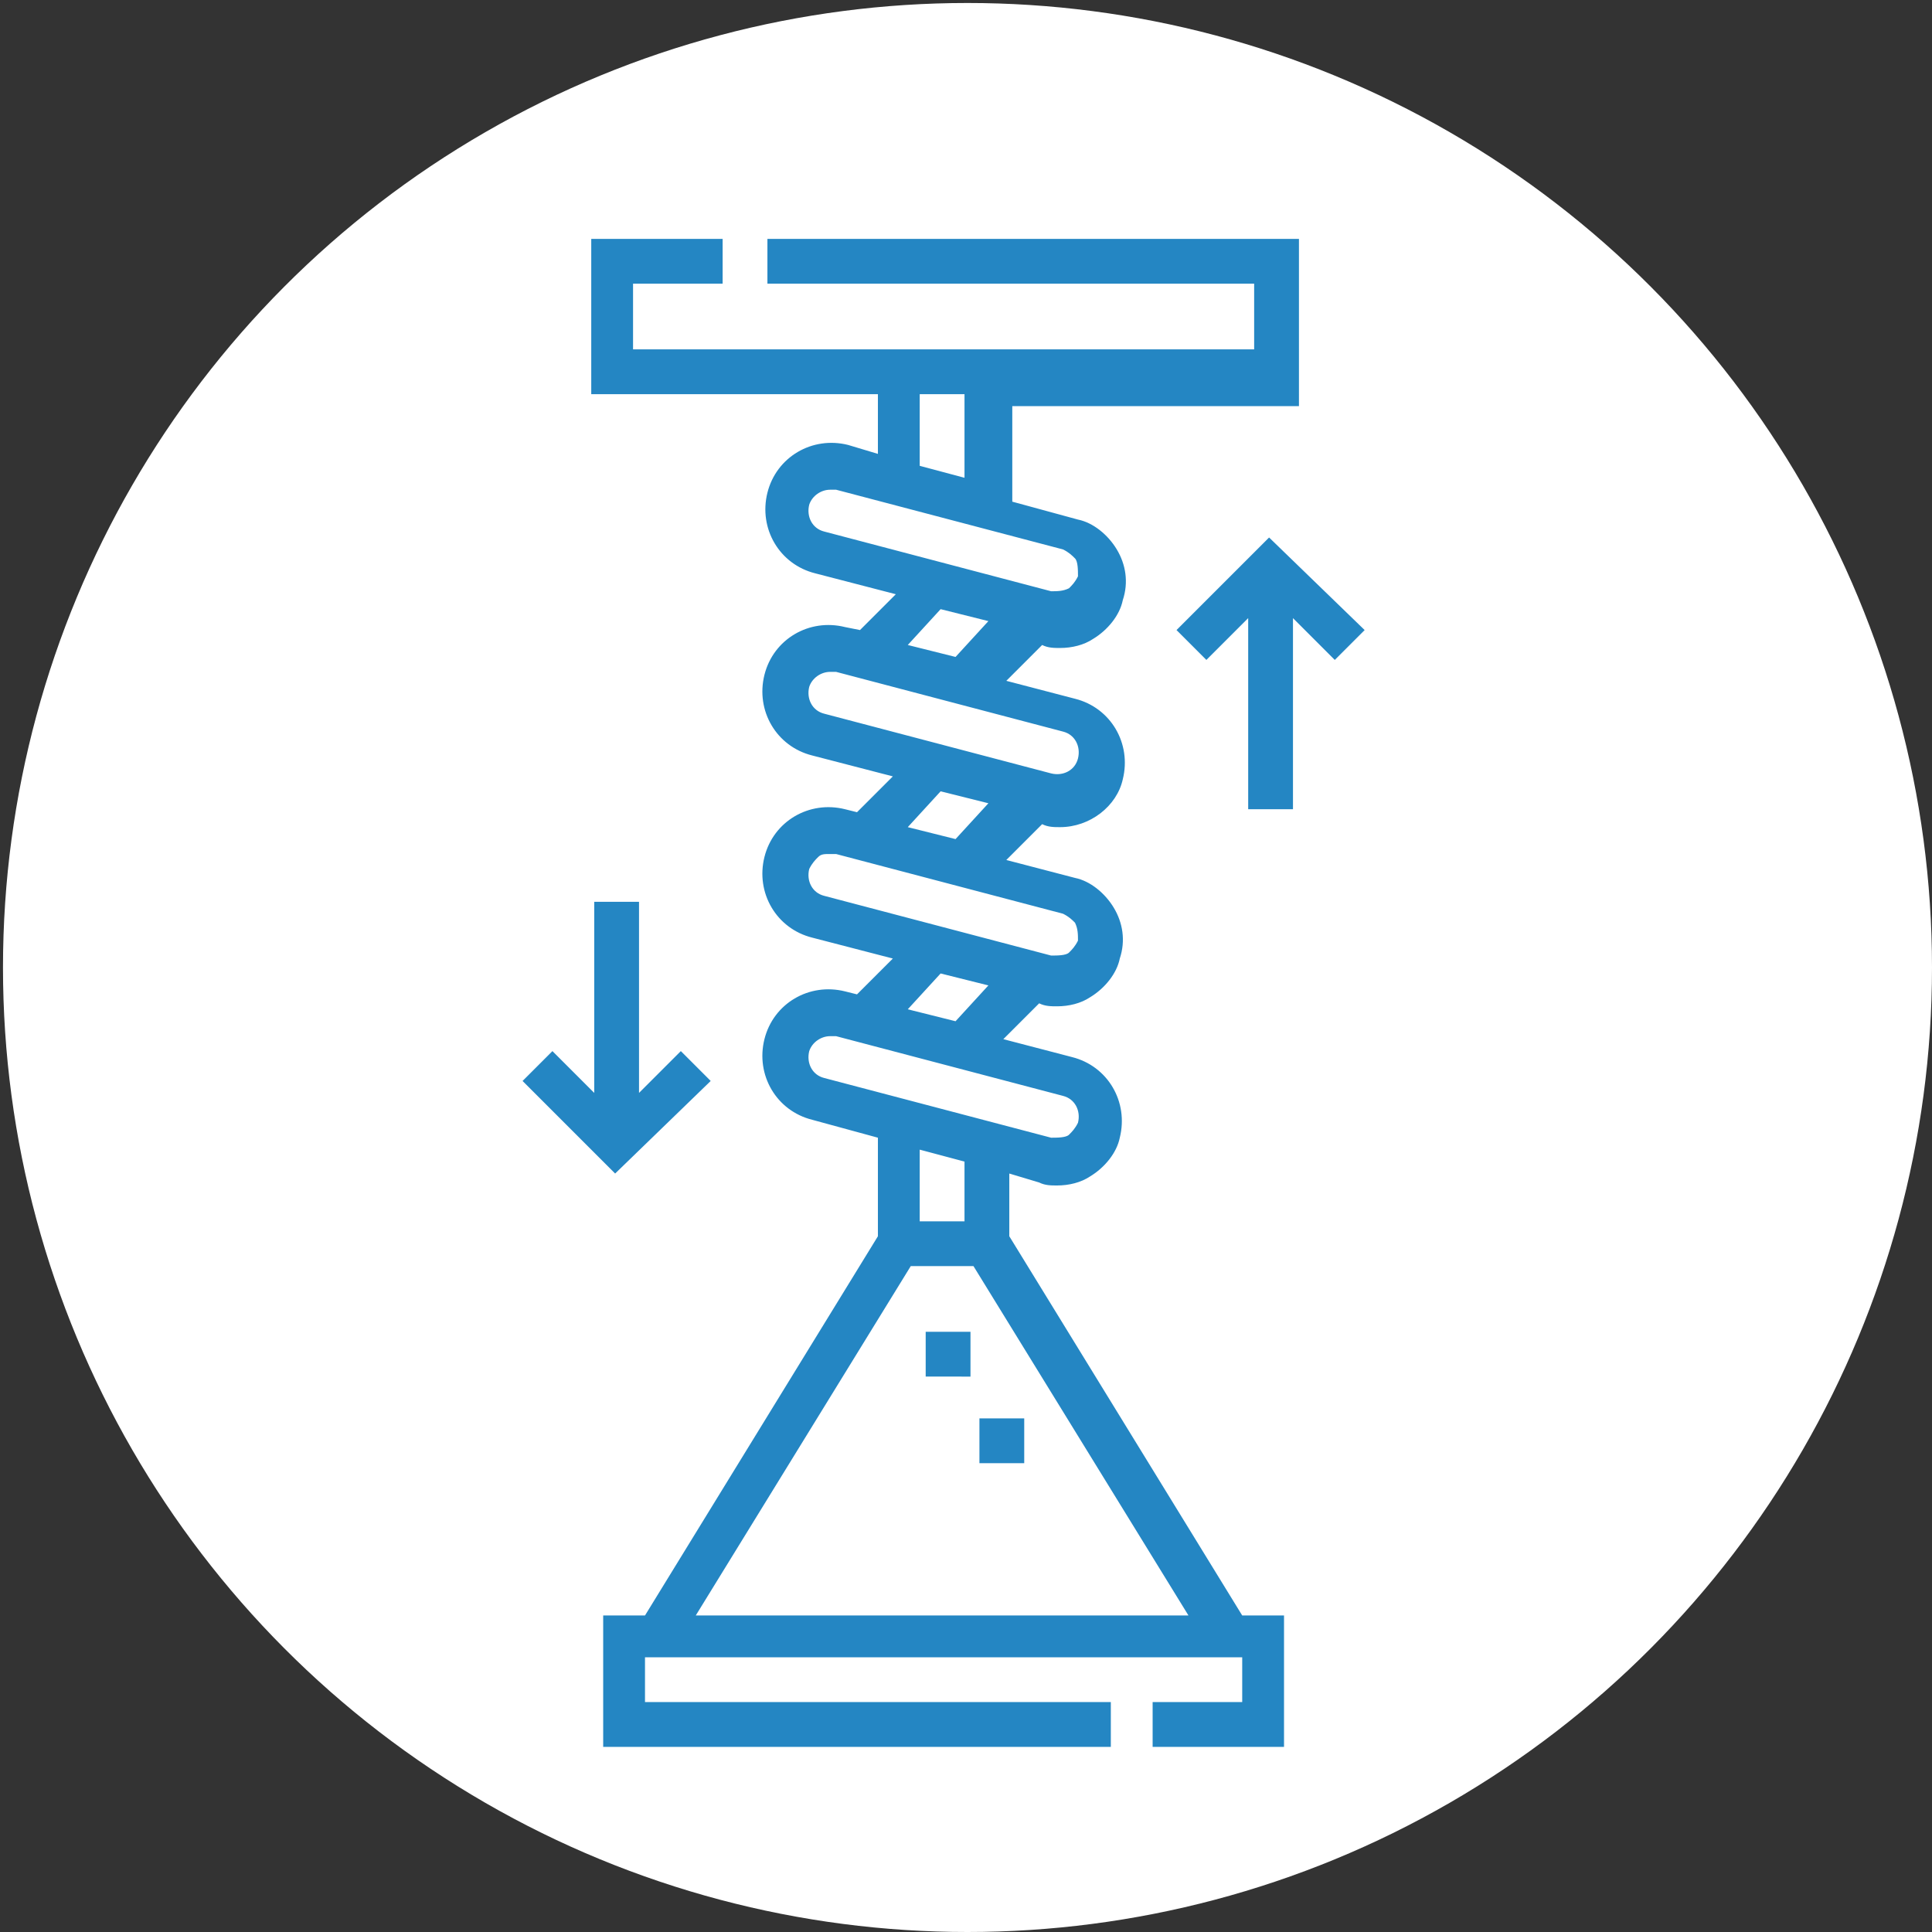
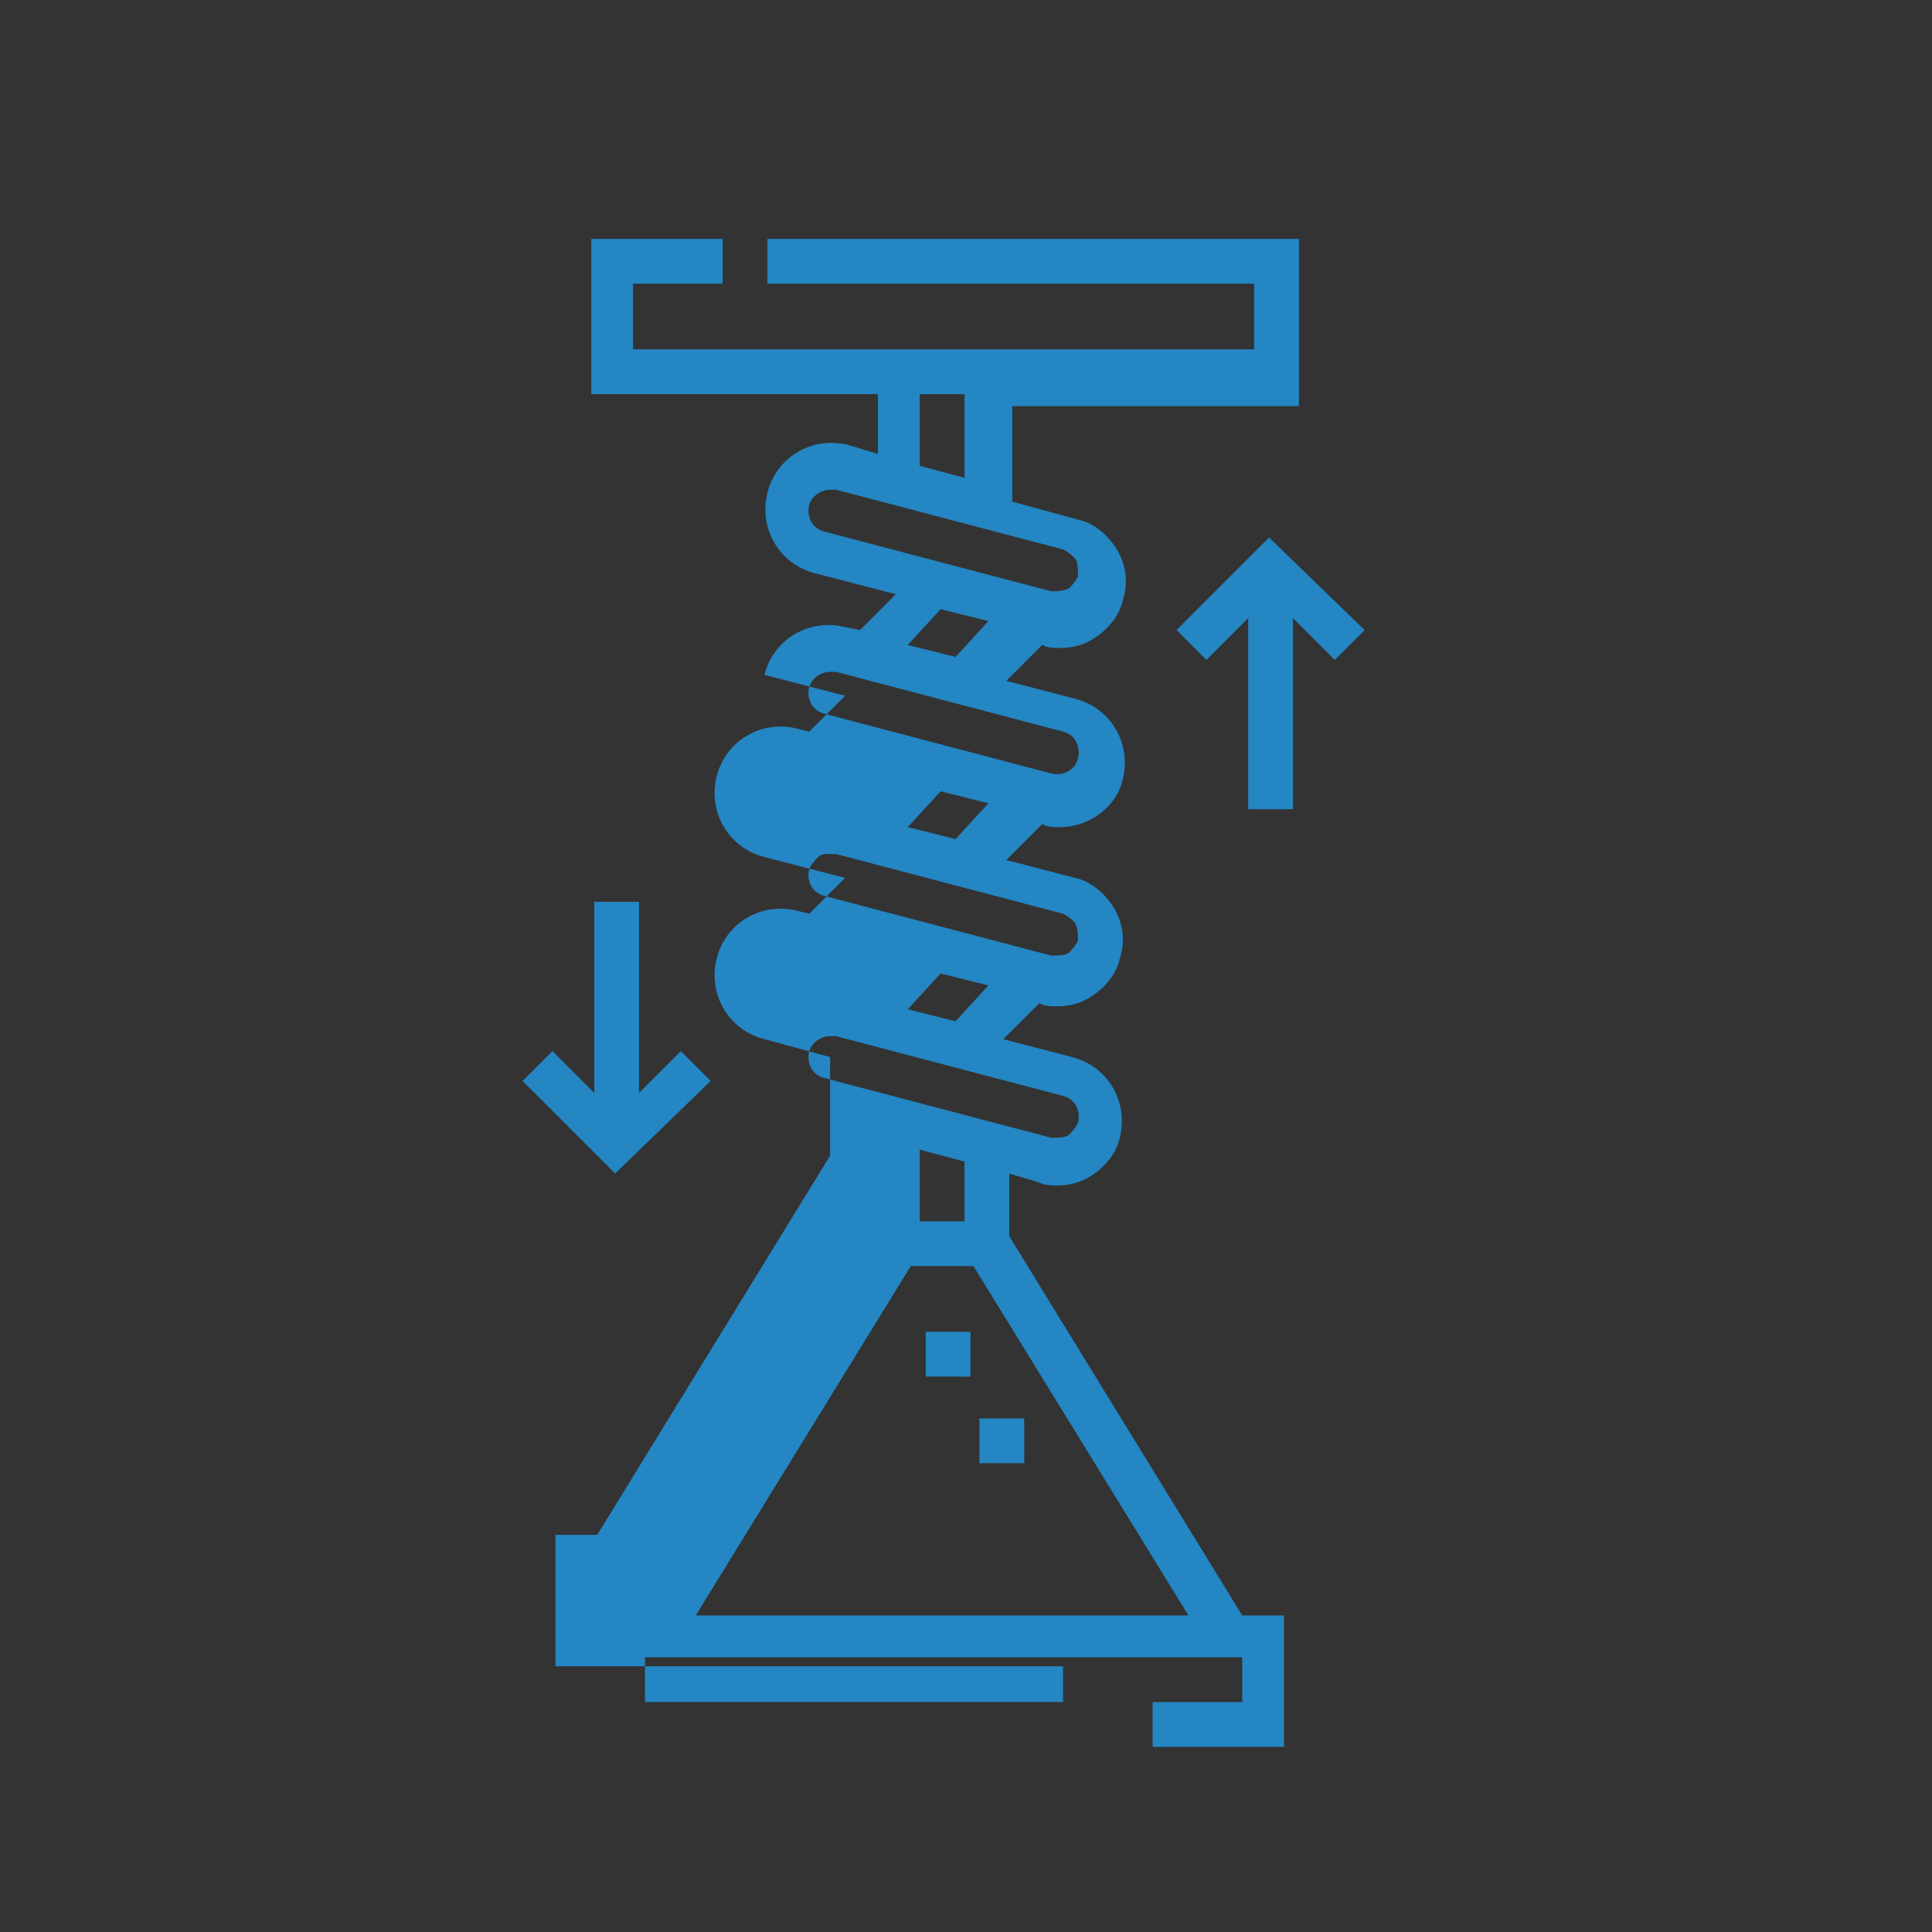
<svg xmlns="http://www.w3.org/2000/svg" version="1.1" id="Livello_1" x="0px" y="0px" viewBox="0 0 64.7 64.7" style="enable-background:new 0 0 64.7 64.7;" xml:space="preserve">
  <rect x="0" y="0" width="64.7" height="64.7" fill="#333333" stroke="none" />
  <style type="text/css">
	.st0{display:none;fill:#2486C3;}
	.st1{fill:#EAD23B;}
	.st2{fill:#2486C3;}
	.st3{fill:none;}
	.st4{fill-rule:evenodd;clip-rule:evenodd;fill:#2486C3;}
	.st5{fill:#FFFFFF;}
	.st6{fill:#464646;}
</style>
  <rect x="-584.1" y="-247.9" class="st0" width="3015.4" height="492.3" />
  <g>
-     <circle class="st5" cx="32.4" cy="32.4" r="32.3" />
    <g>
      <g>
        <g>
-           <path class="st2" d="M33.8,41.4v-2.1l1,0.3c0.2,0.1,0.4,0.1,0.6,0.1c0.4,0,0.8-0.1,1.1-0.3c0.5-0.3,0.9-0.8,1-1.3      c0.3-1.2-0.4-2.4-1.6-2.7l-2.3-0.6l1.2-1.2l0,0c0.2,0.1,0.4,0.1,0.6,0.1c0.4,0,0.8-0.1,1.1-0.3c0.5-0.3,0.9-0.8,1-1.3      c0.2-0.6,0.1-1.2-0.2-1.7c-0.3-0.5-0.8-0.9-1.3-1l-2.3-0.6l1.2-1.2l0,0c0.2,0.1,0.4,0.1,0.6,0.1c1,0,1.9-0.7,2.1-1.6      c0.3-1.2-0.4-2.4-1.6-2.7l-2.3-0.6l1.2-1.2l0,0c0.2,0.1,0.4,0.1,0.6,0.1c0.4,0,0.8-0.1,1.1-0.3c0.5-0.3,0.9-0.8,1-1.3      c0.2-0.6,0.1-1.2-0.2-1.7c-0.3-0.5-0.8-0.9-1.3-1l-2.2-0.6v-3.2h9.6V8H25.7v1.5h16.3v2.2H21.2V9.5h3V8h-4.4v5.2h9.6v2l-1-0.3      c-1.2-0.3-2.4,0.4-2.7,1.6c-0.3,1.2,0.4,2.4,1.6,2.7l2.7,0.7l-1.2,1.2L28.3,21c-1.2-0.3-2.4,0.4-2.7,1.6      c-0.3,1.2,0.4,2.4,1.6,2.7l2.7,0.7l-1.2,1.2l-0.4-0.1c-1.2-0.3-2.4,0.4-2.7,1.6c-0.3,1.2,0.4,2.4,1.6,2.7l2.7,0.7l-1.2,1.2      l-0.4-0.1h0c-1.2-0.3-2.4,0.4-2.7,1.6c-0.3,1.2,0.4,2.4,1.6,2.7l2.2,0.6v3.3l-7.8,12.7h-1.4v4.4h17V57H21.6v-1.5h20V57h-3v1.5      h4.4v-4.4h-1.4L33.8,41.4z M30.8,13.2h1.5V16l-1.5-0.4V13.2z M27.1,16.9c0.1-0.3,0.4-0.5,0.7-0.5c0.1,0,0.1,0,0.2,0l7.6,2      c0.2,0.1,0.3,0.2,0.4,0.3s0.1,0.4,0.1,0.6c-0.1,0.2-0.2,0.3-0.3,0.4c-0.2,0.1-0.4,0.1-0.6,0.1l-7.6-2      C27.2,17.7,27,17.3,27.1,16.9z M31.5,20.4l1.6,0.4L32,22l-1.6-0.4L31.5,20.4z M27.1,23c0.1-0.3,0.4-0.5,0.7-0.5      c0.1,0,0.1,0,0.2,0l7.6,2c0.4,0.1,0.6,0.5,0.5,0.9c-0.1,0.4-0.5,0.6-0.9,0.5l-7.6-2C27.2,23.8,27,23.4,27.1,23z M31.5,26.5      l1.6,0.4L32,28.1l-1.6-0.4L31.5,26.5z M27.1,29.1c0.1-0.2,0.2-0.3,0.3-0.4c0.1-0.1,0.2-0.1,0.4-0.1c0.1,0,0.1,0,0.2,0l7.6,2      c0.2,0.1,0.3,0.2,0.4,0.3c0.1,0.2,0.1,0.4,0.1,0.6c-0.1,0.2-0.2,0.3-0.3,0.4s-0.4,0.1-0.6,0.1l-7.6-2      C27.2,29.9,27,29.5,27.1,29.1z M31.5,32.6l1.6,0.4L32,34.2l-1.6-0.4L31.5,32.6z M27.1,35.2c0.1-0.3,0.4-0.5,0.7-0.5      c0.1,0,0.1,0,0.2,0l7.6,2c0.4,0.1,0.6,0.5,0.5,0.9c-0.1,0.2-0.2,0.3-0.3,0.4s-0.4,0.1-0.6,0.1l-7.6-2C27.2,36,27,35.6,27.1,35.2      L27.1,35.2z M32.3,38.9v2h-1.5v-2.4L32.3,38.9z M30.5,42.4h2.1l7.2,11.7H23.3L30.5,42.4z" />
+           <path class="st2" d="M33.8,41.4v-2.1l1,0.3c0.2,0.1,0.4,0.1,0.6,0.1c0.4,0,0.8-0.1,1.1-0.3c0.5-0.3,0.9-0.8,1-1.3      c0.3-1.2-0.4-2.4-1.6-2.7l-2.3-0.6l1.2-1.2l0,0c0.2,0.1,0.4,0.1,0.6,0.1c0.4,0,0.8-0.1,1.1-0.3c0.5-0.3,0.9-0.8,1-1.3      c0.2-0.6,0.1-1.2-0.2-1.7c-0.3-0.5-0.8-0.9-1.3-1l-2.3-0.6l1.2-1.2l0,0c0.2,0.1,0.4,0.1,0.6,0.1c1,0,1.9-0.7,2.1-1.6      c0.3-1.2-0.4-2.4-1.6-2.7l-2.3-0.6l1.2-1.2l0,0c0.2,0.1,0.4,0.1,0.6,0.1c0.4,0,0.8-0.1,1.1-0.3c0.5-0.3,0.9-0.8,1-1.3      c0.2-0.6,0.1-1.2-0.2-1.7c-0.3-0.5-0.8-0.9-1.3-1l-2.2-0.6v-3.2h9.6V8H25.7v1.5h16.3v2.2H21.2V9.5h3V8h-4.4v5.2h9.6v2l-1-0.3      c-1.2-0.3-2.4,0.4-2.7,1.6c-0.3,1.2,0.4,2.4,1.6,2.7l2.7,0.7l-1.2,1.2L28.3,21c-1.2-0.3-2.4,0.4-2.7,1.6      l2.7,0.7l-1.2,1.2l-0.4-0.1c-1.2-0.3-2.4,0.4-2.7,1.6c-0.3,1.2,0.4,2.4,1.6,2.7l2.7,0.7l-1.2,1.2      l-0.4-0.1h0c-1.2-0.3-2.4,0.4-2.7,1.6c-0.3,1.2,0.4,2.4,1.6,2.7l2.2,0.6v3.3l-7.8,12.7h-1.4v4.4h17V57H21.6v-1.5h20V57h-3v1.5      h4.4v-4.4h-1.4L33.8,41.4z M30.8,13.2h1.5V16l-1.5-0.4V13.2z M27.1,16.9c0.1-0.3,0.4-0.5,0.7-0.5c0.1,0,0.1,0,0.2,0l7.6,2      c0.2,0.1,0.3,0.2,0.4,0.3s0.1,0.4,0.1,0.6c-0.1,0.2-0.2,0.3-0.3,0.4c-0.2,0.1-0.4,0.1-0.6,0.1l-7.6-2      C27.2,17.7,27,17.3,27.1,16.9z M31.5,20.4l1.6,0.4L32,22l-1.6-0.4L31.5,20.4z M27.1,23c0.1-0.3,0.4-0.5,0.7-0.5      c0.1,0,0.1,0,0.2,0l7.6,2c0.4,0.1,0.6,0.5,0.5,0.9c-0.1,0.4-0.5,0.6-0.9,0.5l-7.6-2C27.2,23.8,27,23.4,27.1,23z M31.5,26.5      l1.6,0.4L32,28.1l-1.6-0.4L31.5,26.5z M27.1,29.1c0.1-0.2,0.2-0.3,0.3-0.4c0.1-0.1,0.2-0.1,0.4-0.1c0.1,0,0.1,0,0.2,0l7.6,2      c0.2,0.1,0.3,0.2,0.4,0.3c0.1,0.2,0.1,0.4,0.1,0.6c-0.1,0.2-0.2,0.3-0.3,0.4s-0.4,0.1-0.6,0.1l-7.6-2      C27.2,29.9,27,29.5,27.1,29.1z M31.5,32.6l1.6,0.4L32,34.2l-1.6-0.4L31.5,32.6z M27.1,35.2c0.1-0.3,0.4-0.5,0.7-0.5      c0.1,0,0.1,0,0.2,0l7.6,2c0.4,0.1,0.6,0.5,0.5,0.9c-0.1,0.2-0.2,0.3-0.3,0.4s-0.4,0.1-0.6,0.1l-7.6-2C27.2,36,27,35.6,27.1,35.2      L27.1,35.2z M32.3,38.9v2h-1.5v-2.4L32.3,38.9z M30.5,42.4h2.1l7.2,11.7H23.3L30.5,42.4z" />
          <path class="st2" d="M31,44.6h1.5v1.5H31V44.6z" />
          <path class="st2" d="M32.8,47.5h1.5V49h-1.5V47.5z" />
          <path class="st2" d="M42.5,18l-3.1,3.1l1,1l1.4-1.4v6.4h1.5v-6.4l1.4,1.4l1-1L42.5,18z" />
          <path class="st2" d="M23.8,36.2l-1-1l-1.4,1.4v-6.4h-1.5v6.4l-1.4-1.4l-1,1l3.1,3.1L23.8,36.2z" />
        </g>
      </g>
    </g>
  </g>
</svg>